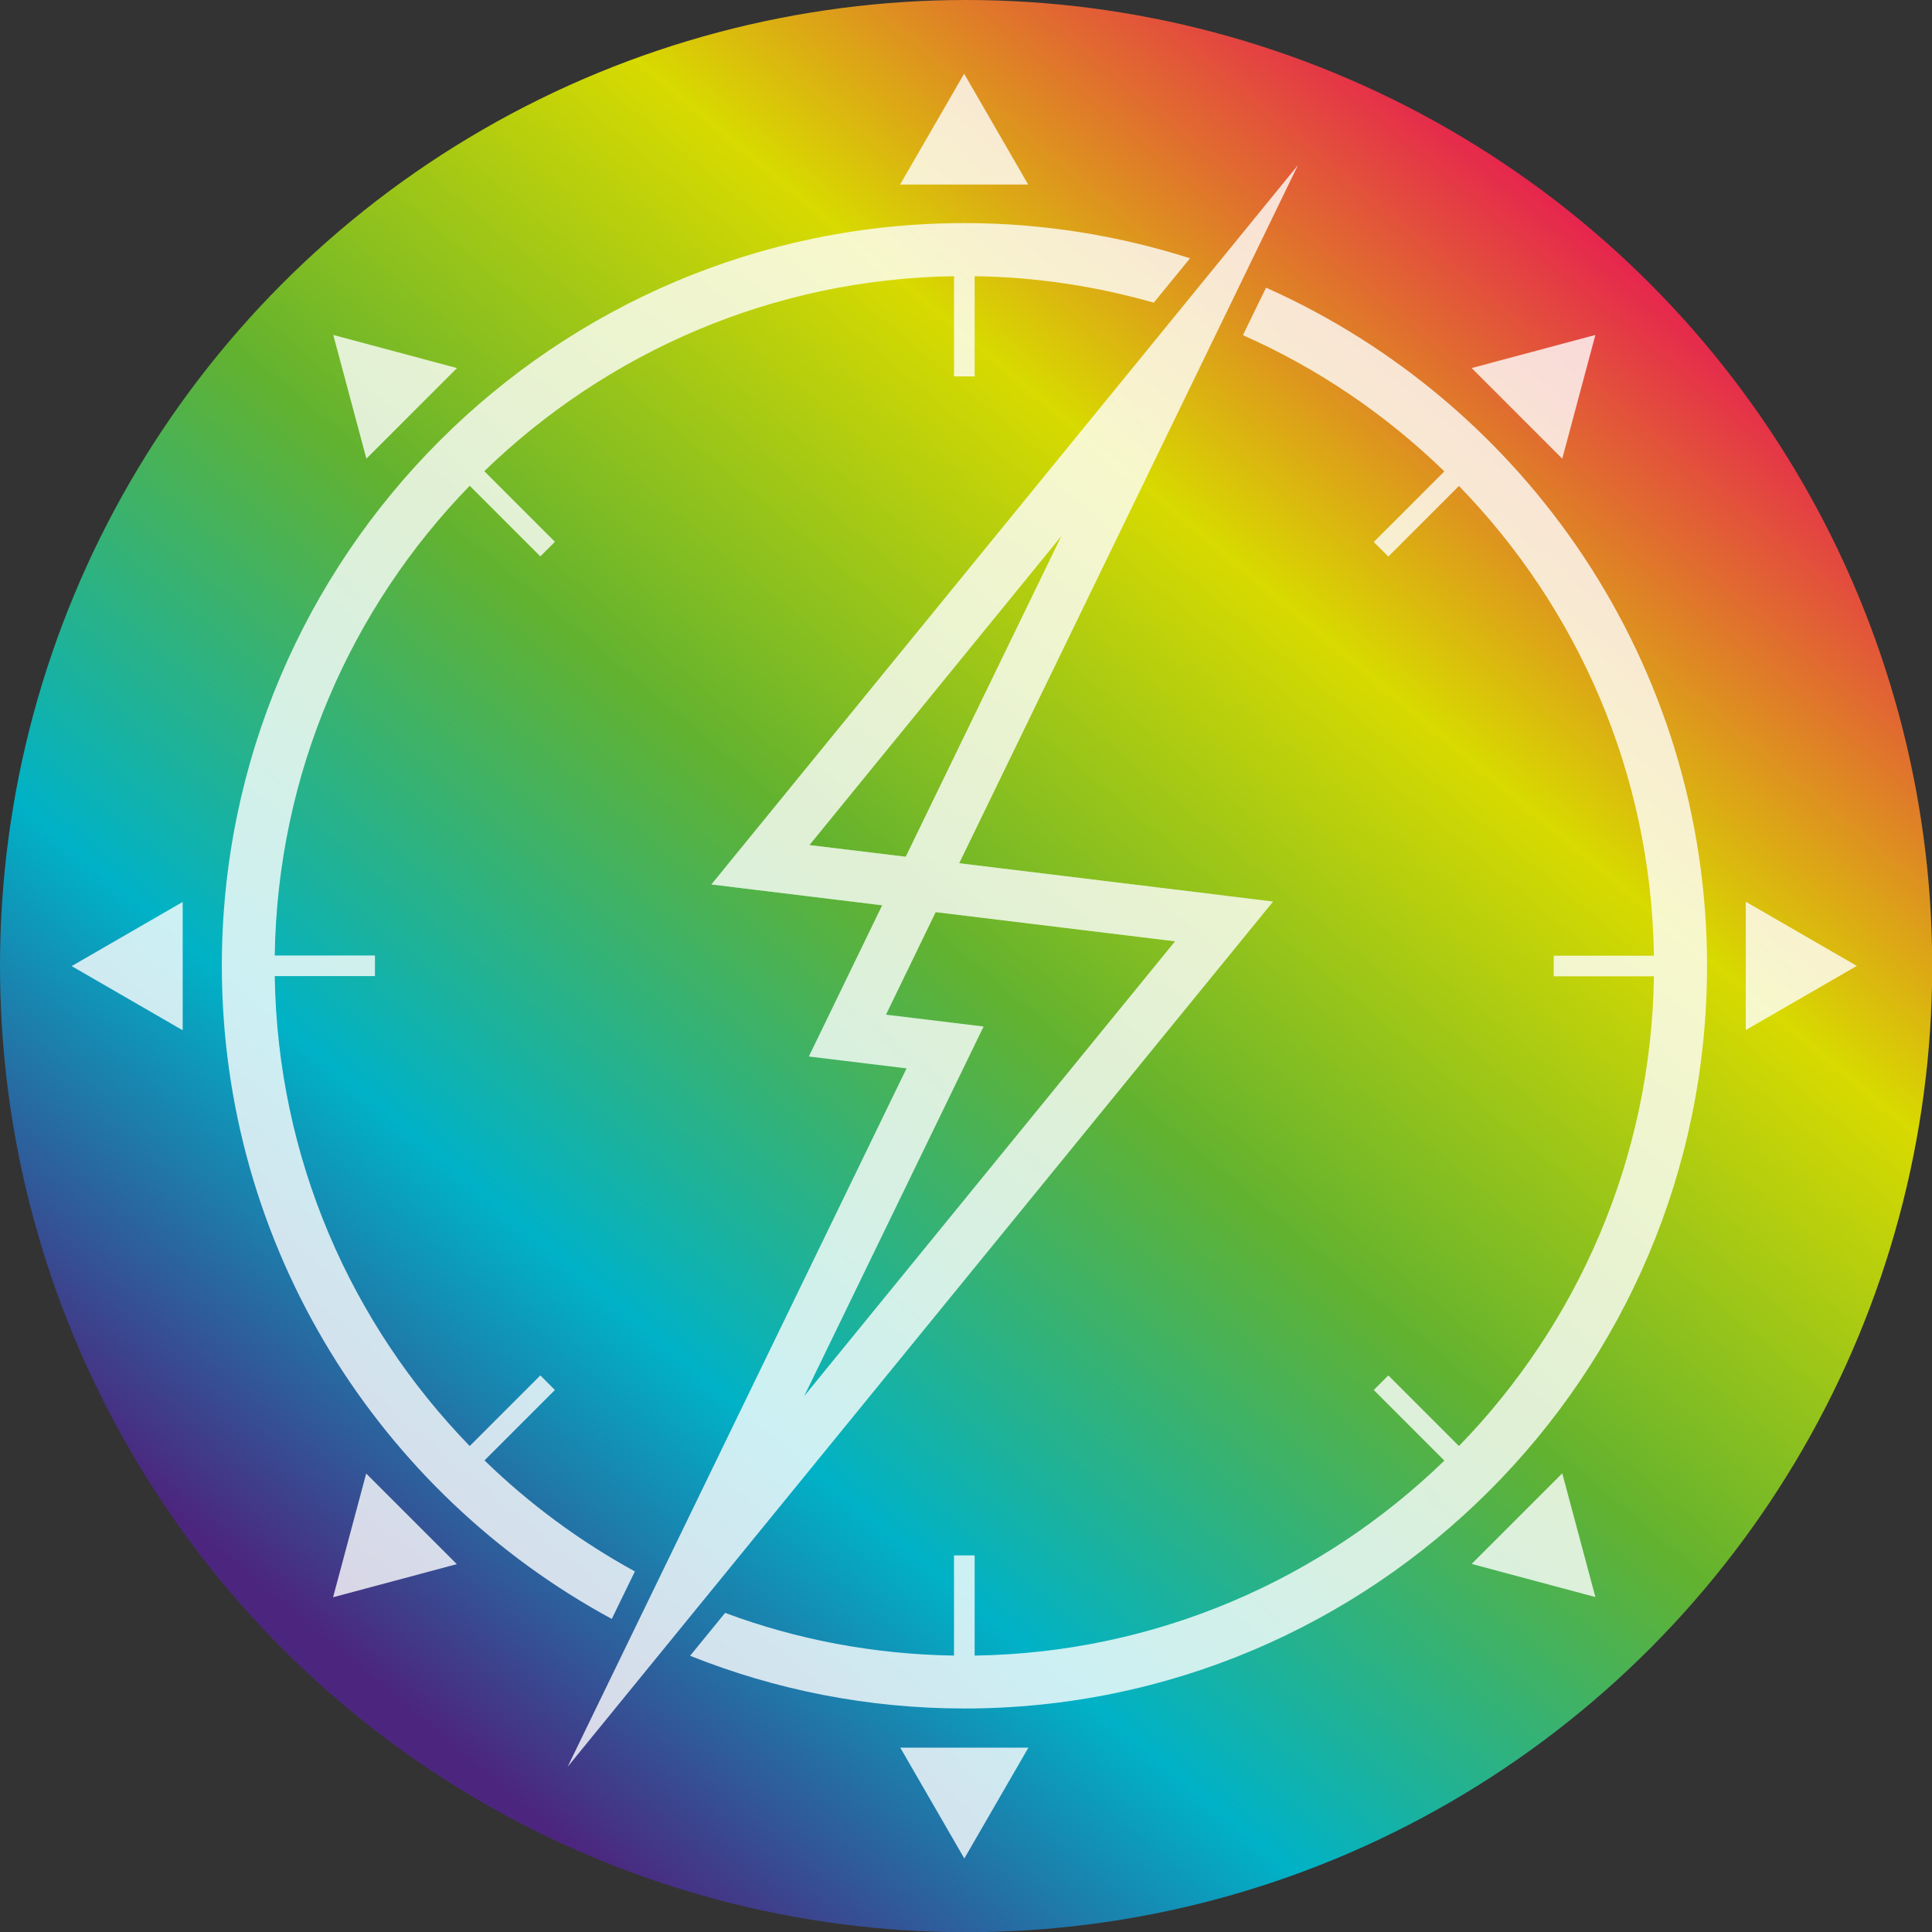
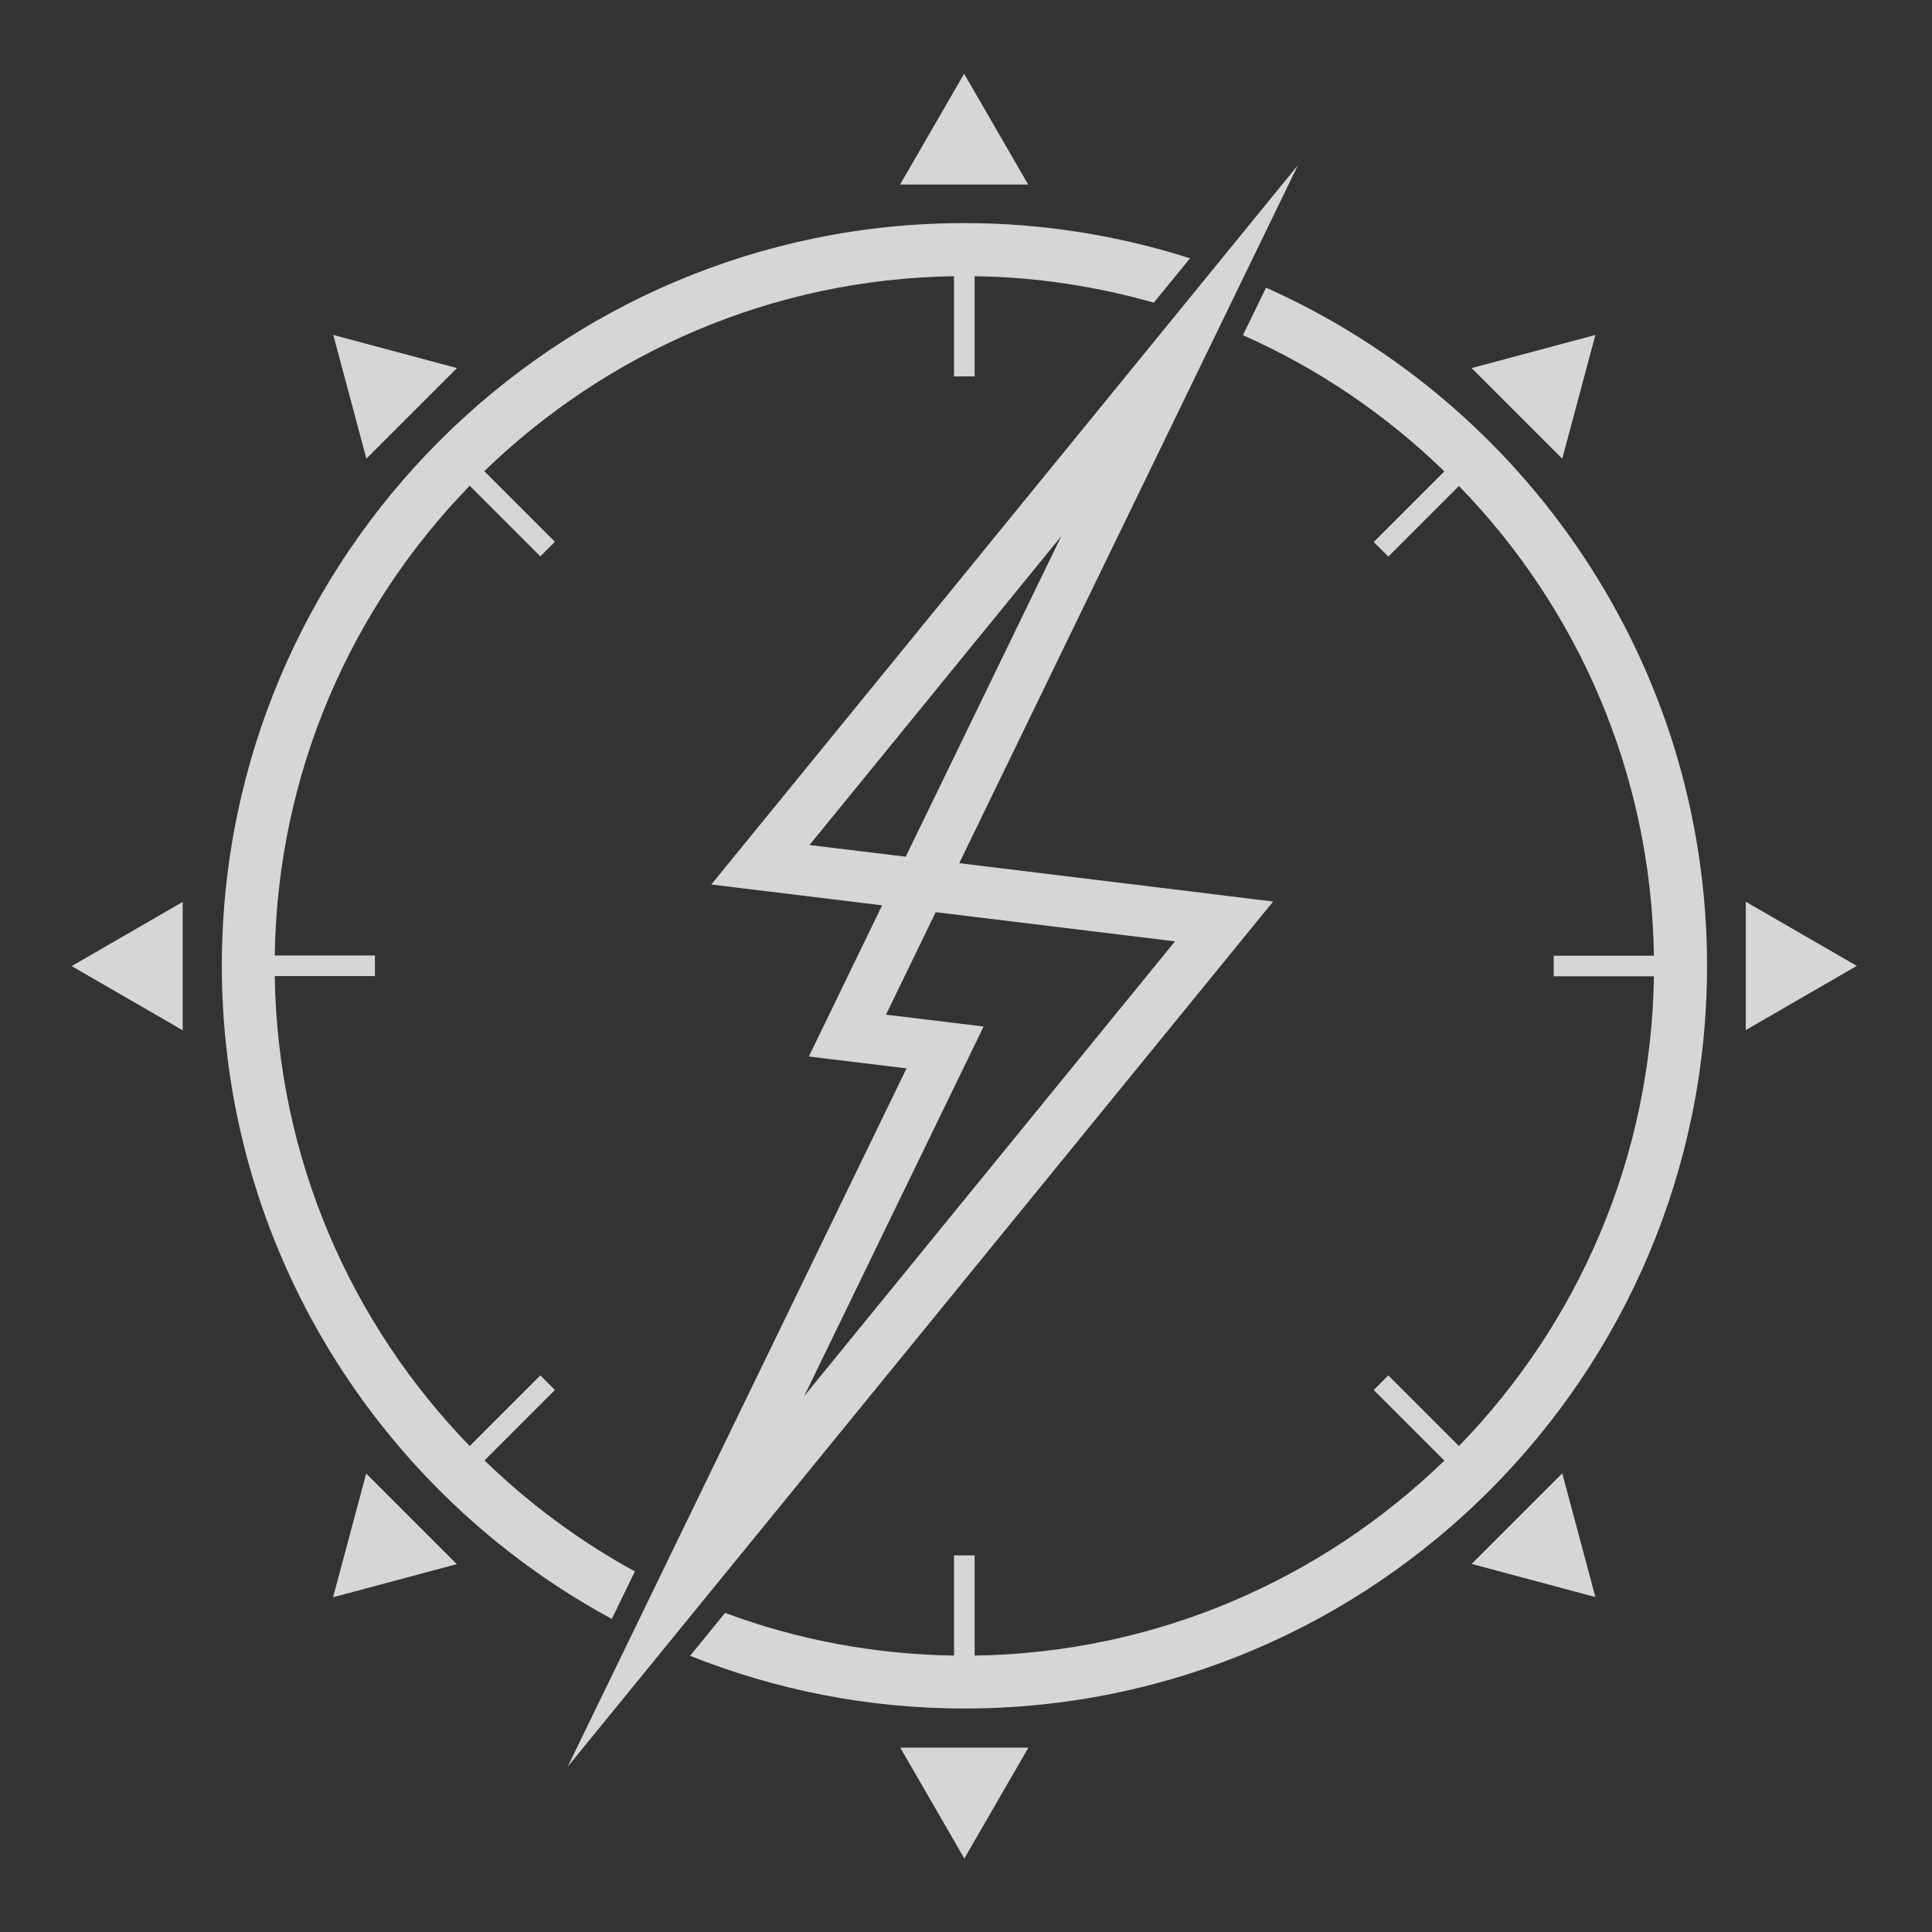
<svg xmlns="http://www.w3.org/2000/svg" width="32.72mm" height="32.72mm" viewBox="0 0 92.75 92.75">
  <rect x="0" y="0" width="92.75" height="92.75" fill="#333333" stroke="none" />
  <defs>
    <linearGradient id="linear-gradient" x1="16.57" y1="81.9" x2="76.19" y2="10.85" gradientUnits="userSpaceOnUse">
      <stop offset=".02" stop-color="#4c267e" />
      <stop offset=".25" stop-color="#00b2c7" />
      <stop offset=".5" stop-color="#62b22f" />
      <stop offset=".75" stop-color="#d8da00" />
      <stop offset="1" stop-color="#e6254e" />
    </linearGradient>
  </defs>
  <g isolation="isolate">
    <g id="Layer_2">
      <g id="Layer_1-2">
-         <circle cx="46.38" cy="46.38" r="46.38" fill="url(#linear-gradient)" />
        <g opacity=".8">
          <path d="M27.25,84.82l16.27-33.53-4.69-.57,3.52-7.26-8.2-1L62.31,7.93l-16.26,33.51,15.07,1.84-33.87,41.54ZM42.53,48.71l4.69.57-8.61,17.74,17.8-21.83-11.49-1.4-2.39,4.93ZM38.86,40.57l4.62.56,7.47-15.39-12.09,14.83ZM26.64,66.73l-.7-.7-3.39,3.39c-5.69-5.86-9.23-13.8-9.36-22.56h4.81v-.99h-4.81c.13-8.76,3.67-16.7,9.36-22.55l3.39,3.39.7-.7-3.39-3.39c5.86-5.68,13.8-9.23,22.55-9.36v4.81h.99v-4.81c2.98.04,5.86.49,8.6,1.27l1.74-2.13c-3.42-1.09-7.06-1.69-10.83-1.69-19.66,0-35.65,15.99-35.65,35.65,0,13.53,7.58,25.33,18.72,31.36l1.11-2.28c-2.65-1.45-5.08-3.25-7.22-5.33l3.39-3.39ZM46.29,3.53l-3.08,5.33h6.15l-3.08-5.33ZM83.81,43.3v6.15l5.33-3.08-5.33-3.08ZM46.29,89.23l3.08-5.33h-6.15l3.08,5.33ZM8.77,49.45v-6.15l-5.33,3.08,5.33,3.08ZM21.94,17.67l-5.94-1.59,1.59,5.94,4.35-4.35ZM76.59,16.08l-5.94,1.59,4.35,4.35,1.59-5.94ZM70.65,75.08l5.94,1.59-1.59-5.94-4.35,4.35ZM15.99,76.68l5.94-1.59-4.35-4.35-1.59,5.94ZM60.78,13.81l-1.11,2.28c3.61,1.6,6.87,3.82,9.67,6.54l-3.39,3.39.7.7,3.39-3.39c5.69,5.85,9.23,13.79,9.36,22.55h-4.81v.99h4.81c-.13,8.76-3.67,16.7-9.36,22.55l-3.39-3.39-.7.7,3.39,3.39c-5.86,5.68-13.8,9.23-22.55,9.36v-4.81h-.99v4.81c-3.86-.06-7.56-.77-10.99-2.05l-1.68,2.06c4.08,1.63,8.52,2.53,13.17,2.53,19.66,0,35.65-15.99,35.65-35.65,0-14.5-8.71-27-21.17-32.56Z" fill="#fff" />
          <polygon points="46.05 41.45 44.92 43.78 56.41 45.18 58.17 42.92 46.05 41.45" fill="#fff" mix-blend-mode="multiply" opacity=".42" />
          <polygon points="42.35 43.46 43.48 41.13 38.86 40.57 34.15 42.46 42.35 43.46" fill="#fff" mix-blend-mode="multiply" opacity=".42" />
        </g>
      </g>
    </g>
  </g>
</svg>